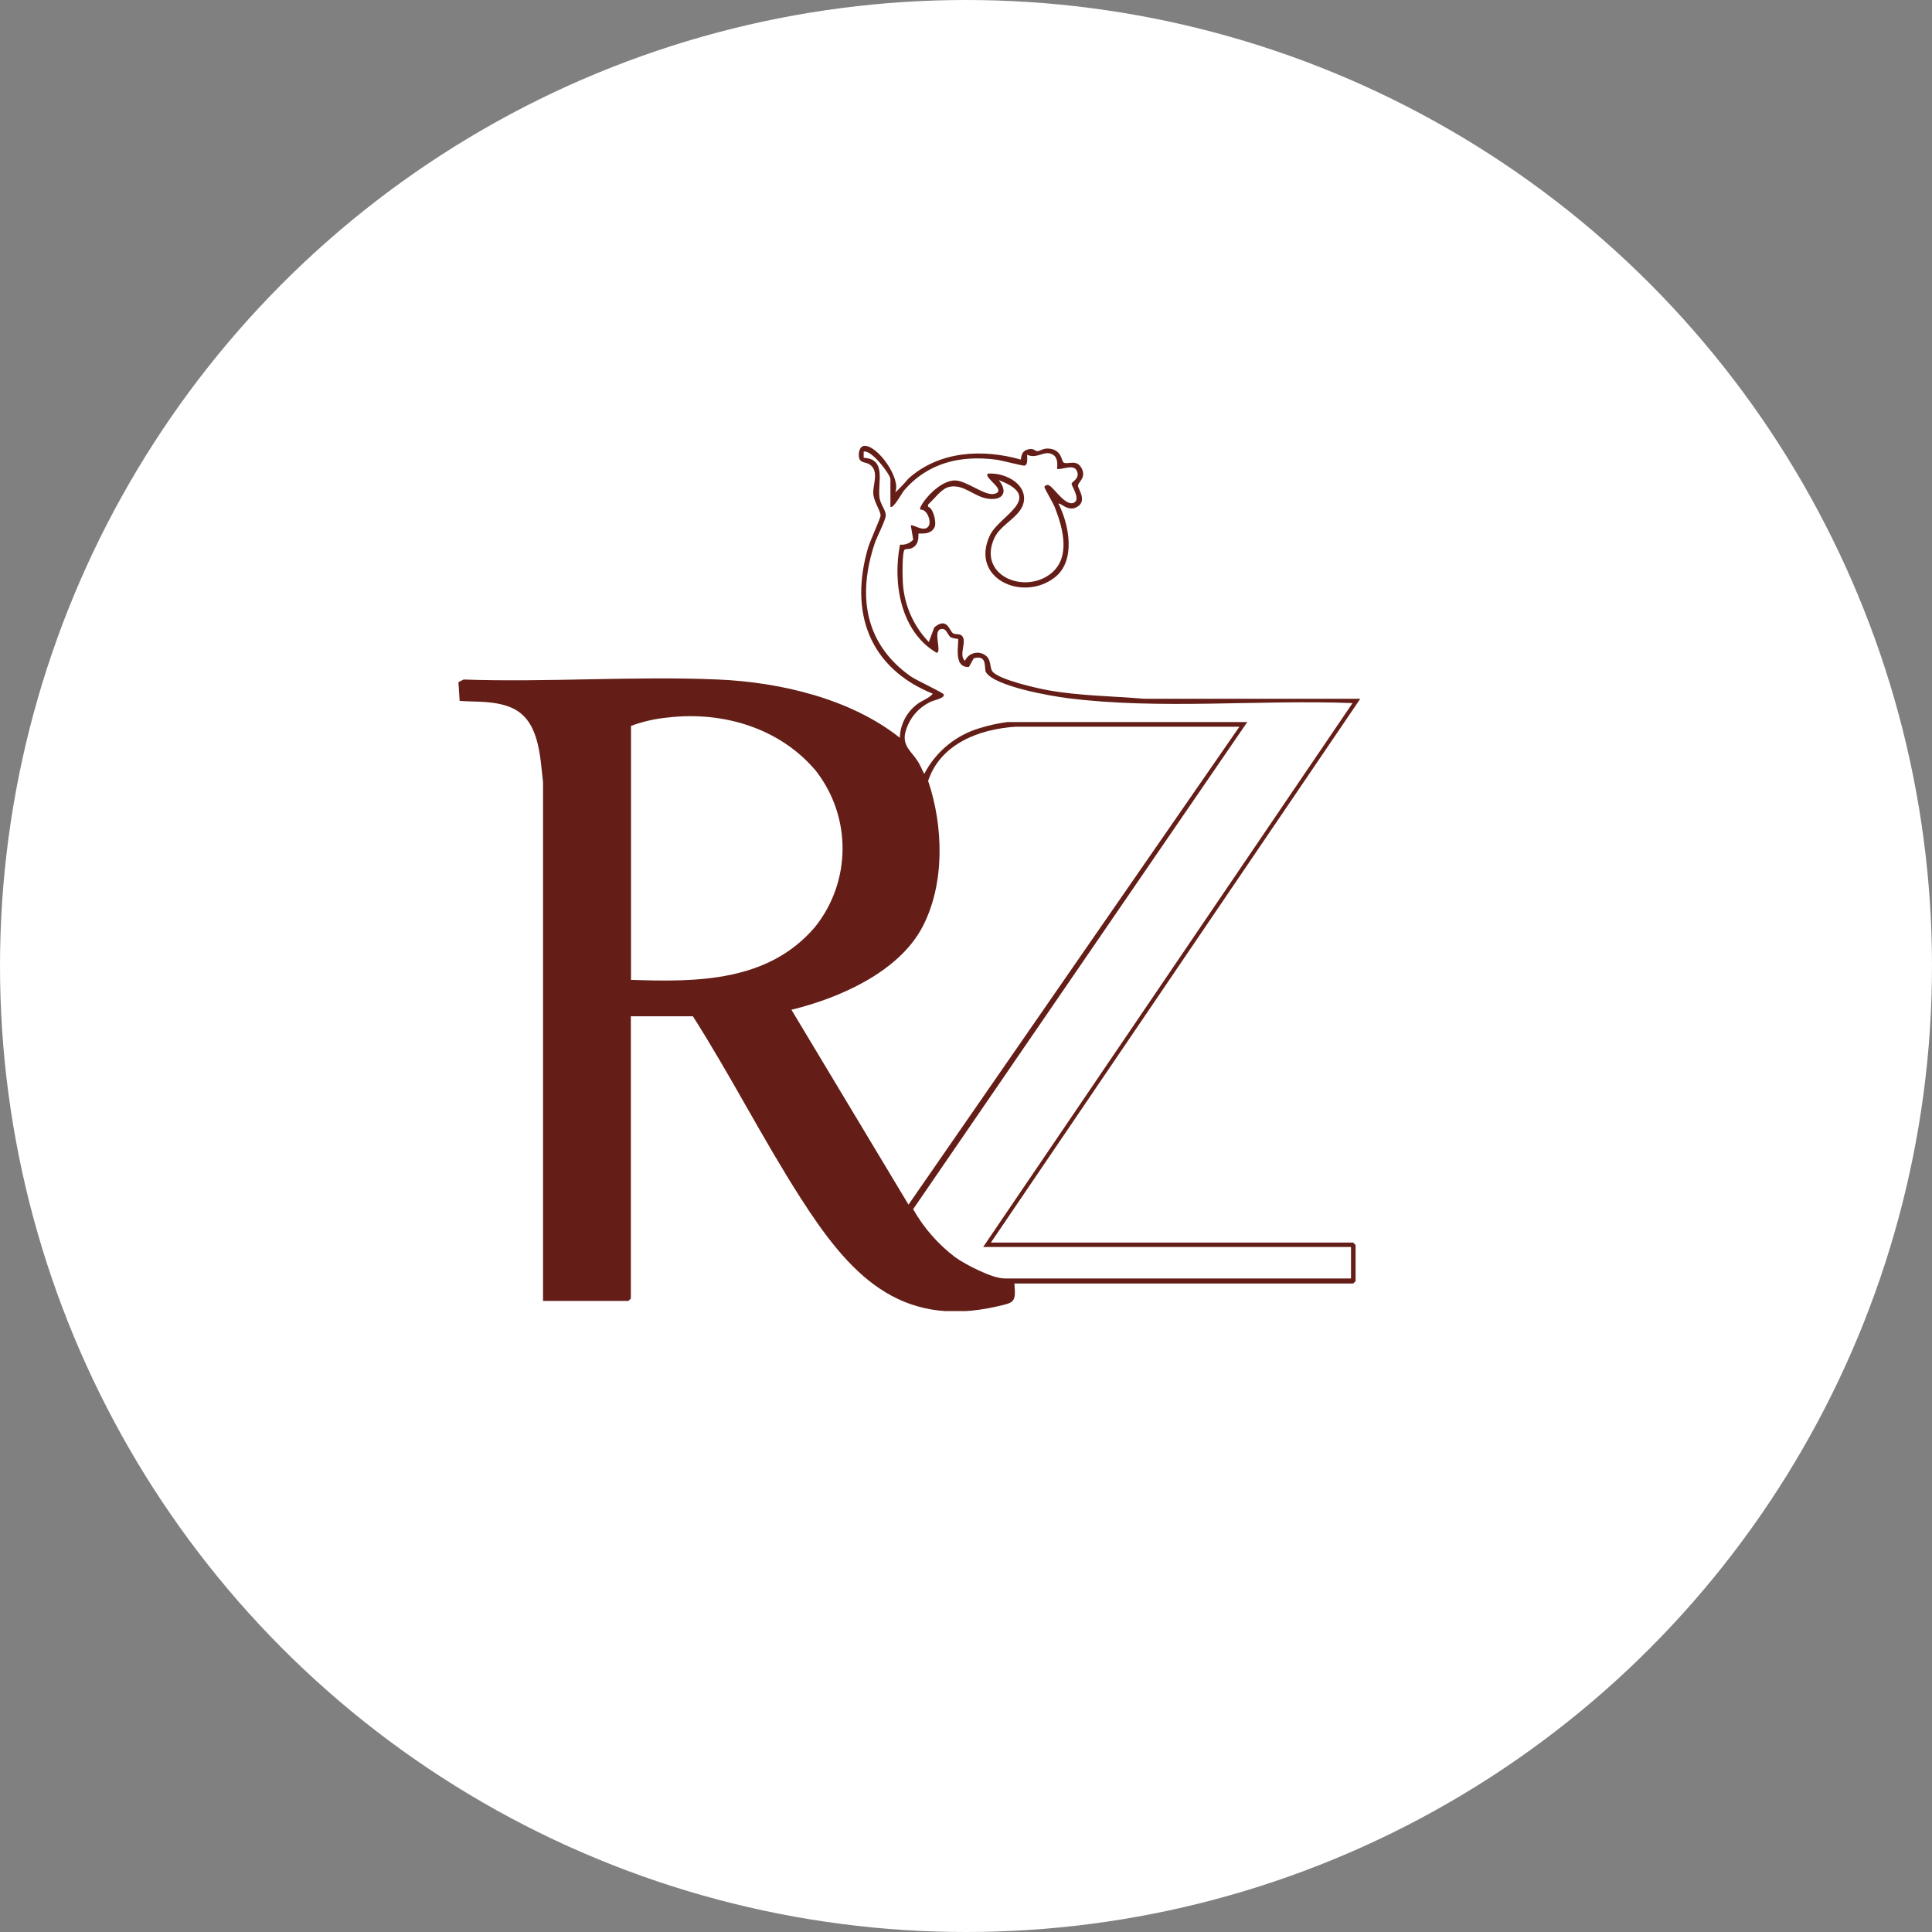
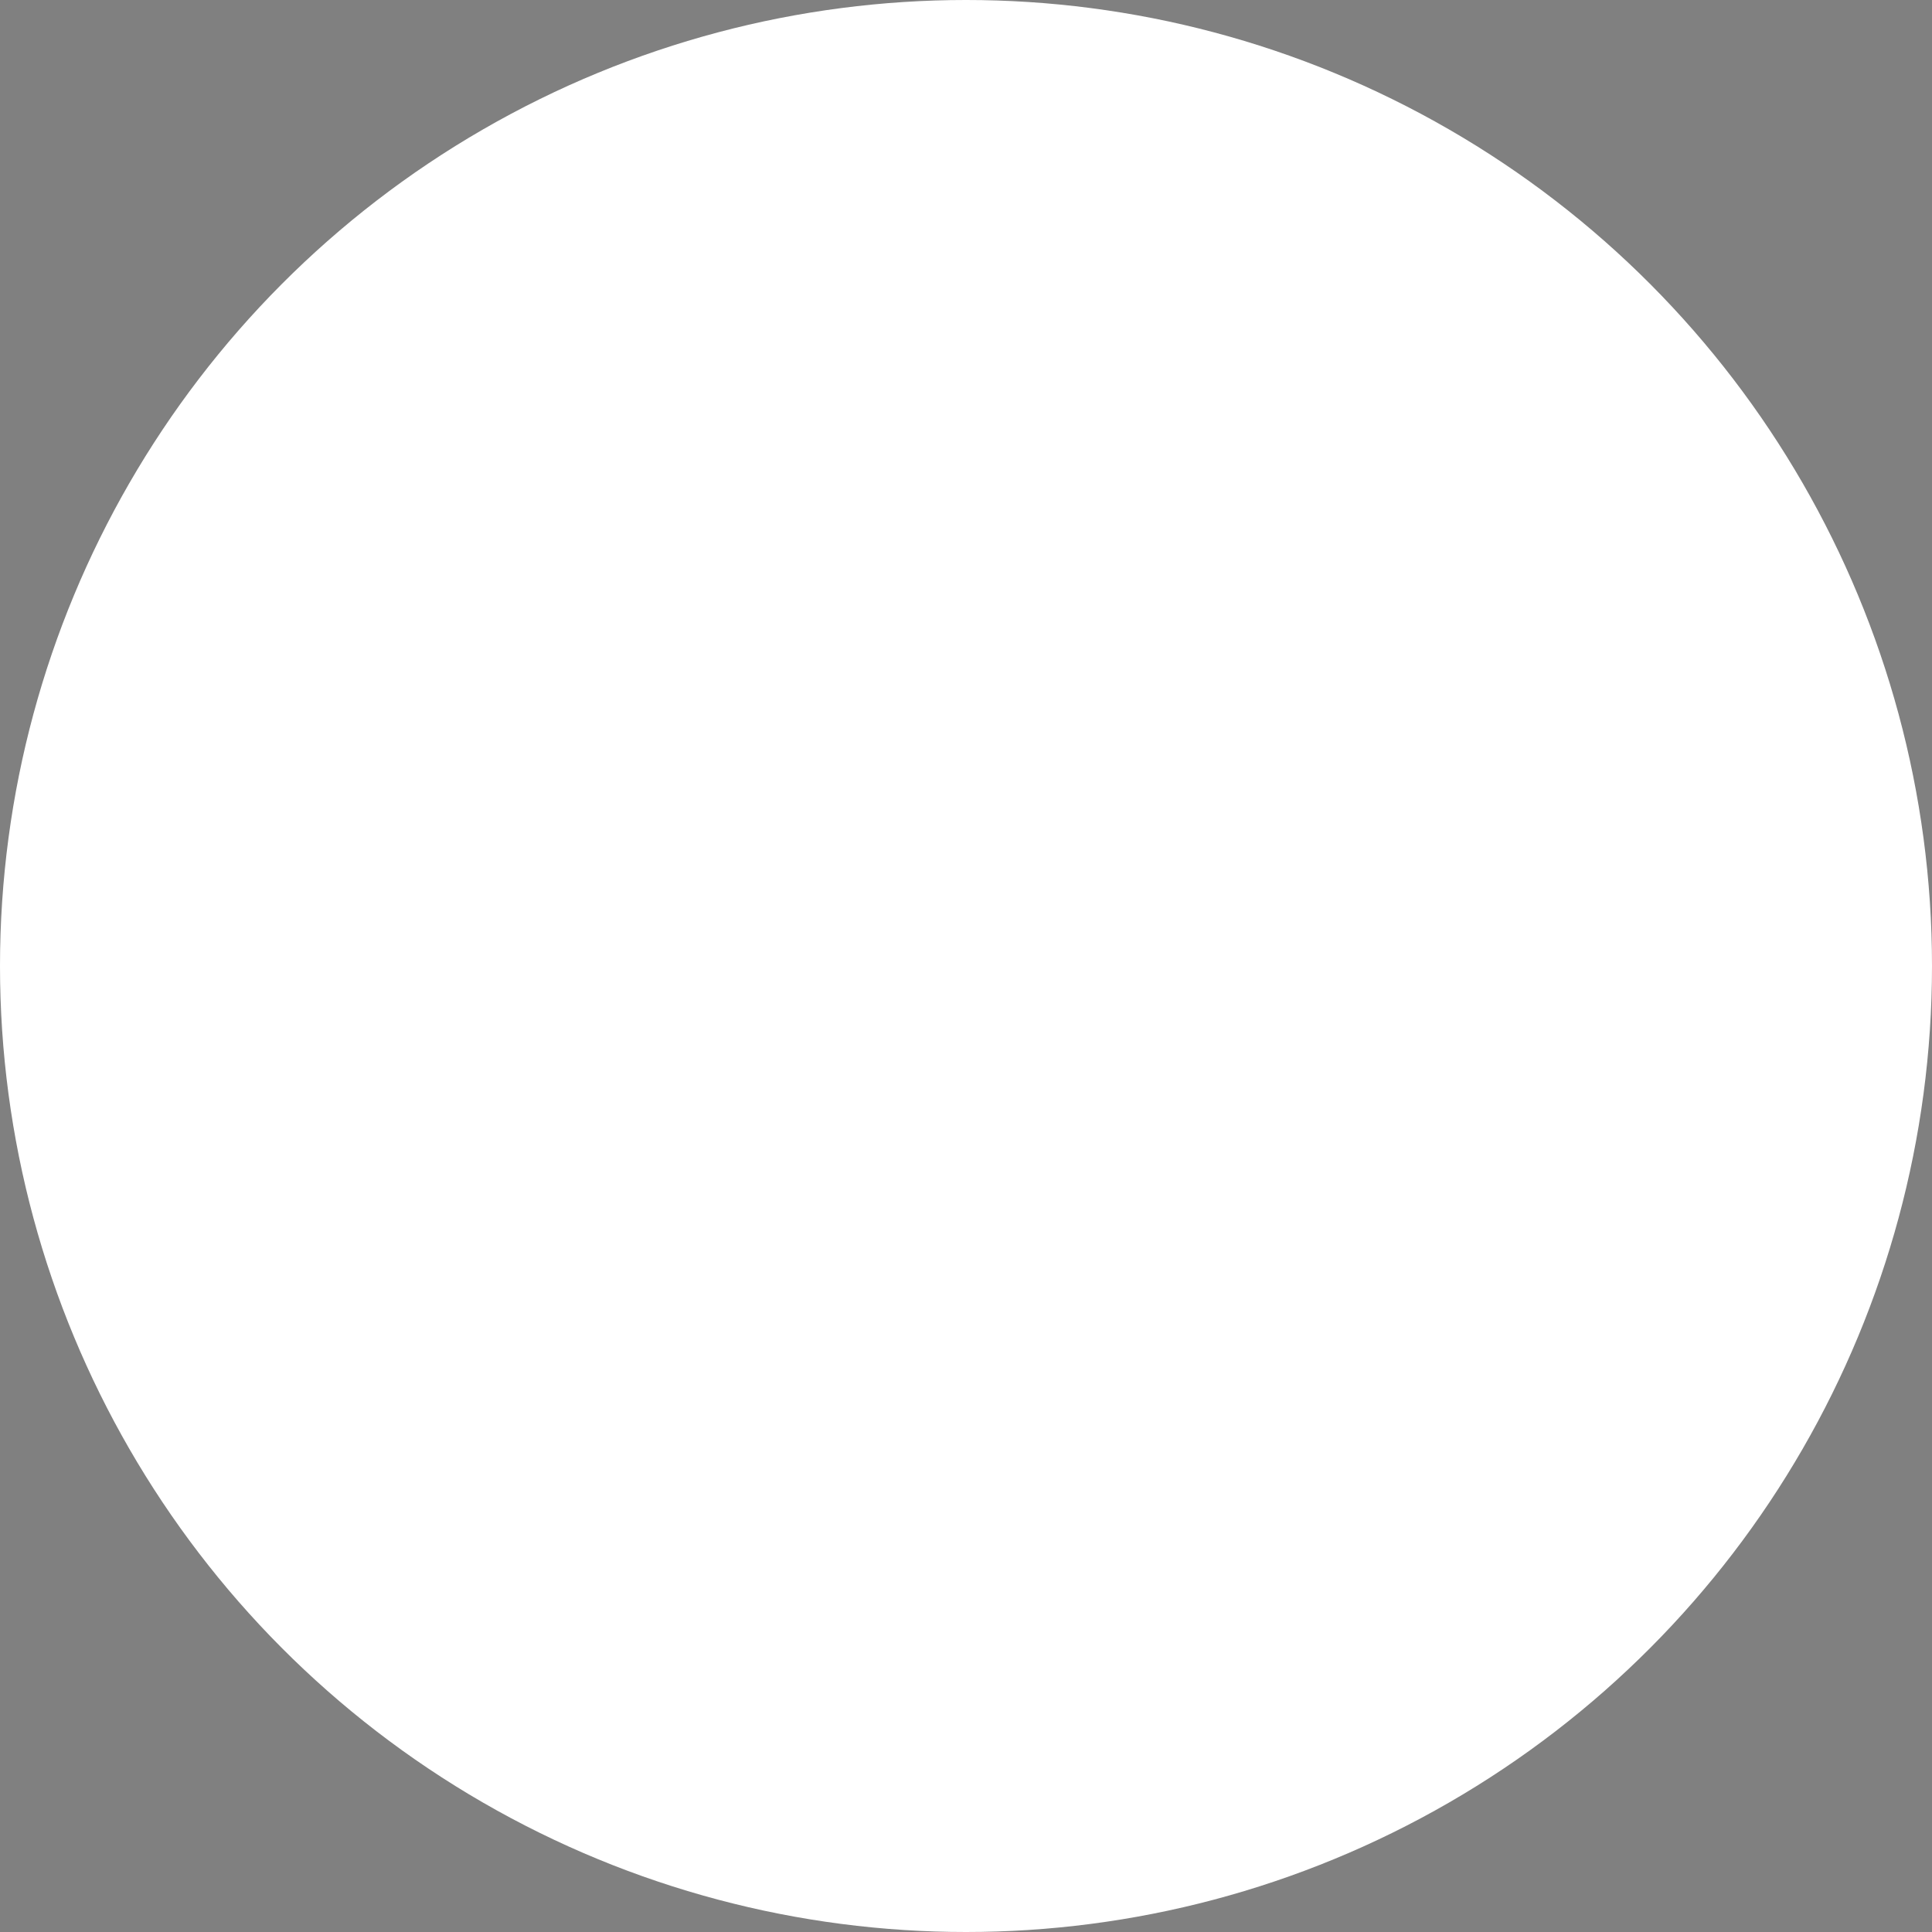
<svg xmlns="http://www.w3.org/2000/svg" id="Ebene_1" data-name="Ebene 1" viewBox="0 0 250 250">
  <rect x="0" y="0" width="250" height="250" fill="#808080" stroke="none" />
  <defs>
    <style>
      .cls-1 {
        fill: none;
      }

      .cls-2 {
        fill: #fff;
      }

      .cls-3 {
        fill: #641e17;
      }

      .cls-4 {
        clip-path: url(#clippath);
      }
    </style>
    <clipPath id="clippath">
-       <rect class="cls-1" x="59.31" y="57.68" width="116.72" height="111.97" />
-     </clipPath>
+       </clipPath>
  </defs>
  <g id="Gruppe_173" data-name="Gruppe 173">
    <circle class="cls-2" cx="125" cy="125" r="125" />
    <g id="Gruppe_163" data-name="Gruppe 163">
      <g class="cls-4">
        <g id="Gruppe_162" data-name="Gruppe 162">
          <path id="Pfad_52" data-name="Pfad 52" class="cls-3" d="M70.27,168.28v-67.03c-.4-3.46-.46-8.26-4.27-9.75-2.14-.84-4.28-.65-6.52-.8l-.16-2.43.67-.34c10.9.38,22.11-.47,32.97,0,8.02.35,17.13,2.49,23.48,7.54.04-1.67.83-3.23,2.14-4.27.69-.56,1.56-.78,2.13-1.43-8.23-3.34-10.83-10.51-8.39-18.87.22-.77,1.64-3.91,1.63-4.18-.02-.69-.92-1.84-.95-2.91-.04-1.19.81-2.9-.52-3.74-.44-.28-1.12-.16-1.29-.75-.17-.55-.02-1.62.7-1.63,1.68-.03,4.77,4.25,3.94,6.05.61-.57,1.19-1.18,1.73-1.82,3.98-3.57,9.58-3.86,14.54-2.45.07-.72.26-1.18,1.02-1.34.69-.14.79.24,1.12.25s.76-.44,1.61-.32c1.57.21,1.5,1.62,1.78,1.79.53.33,1.71-.53,2.36.8.58,1.19-.46,1.69-.5,2.19-.03.4,1.36,2.09-.28,2.84-1.08.49-2.02-.68-2.24-.5,1.39,2.74,2.28,7.42-.51,9.56-4.17,3.2-11.02.08-8.35-5.5,1.22-2.54,7.17-4.83,1.13-7.11,1.26,1.57.51,2.7-1.48,2.39-1.73-.27-3.07-1.9-4.88-1.53-1.08.22-1.98,1.6-2.79,2.3v.29c.68.14,1.11,2.04.86,2.6-.51,1.15-2,.78-2.09.87s.23,1.37-.87,1.88c-.3.14-.76.09-.92.19-.36.24-.29,3.69-.24,4.33.18,2.86,1.37,5.56,3.36,7.63l.7-1.89c1.71-1.44,1.94.48,2.45.77.33.19.8,0,1.12.3.74.7-.47,2.46.4,3.26.39-.89,1.43-1.3,2.32-.91.23.1.43.25.6.43.46.58.31,1.38.62,1.82.77,1.08,5.87,2.22,7.3,2.47,4.08.72,8.24.74,12.34,1.09h27.98s-47.8,70.37-47.8,70.37h46.88l.31.31v4.68l-.31.31h-43.84c.22,2.49-.04,2.45-2.23,2.96-12.77,2.93-19.25-4.38-25.44-14.04-4.91-7.66-9.04-15.83-13.93-23.5h-8.03v36.52l-.31.31h-11.09ZM115.22,65.56v-3.56c0-.58-2.42-3.82-3.46-3.56v.8c3.01.15,1.78,3.17,2.05,5.18.11.8.81,1.6.81,2.26,0,.62-1.17,2.82-1.44,3.65-2.21,6.68-1.35,12.91,4.62,17.16.77.55,4.28,2.14,4.33,2.38.12.5-1.32.74-1.7.94-1.71.8-2.94,2.35-3.33,4.19-.24,1.61.86,2.25,1.67,3.53.33.51.54,1.09.83,1.61,1.5-2.9,4.13-5.05,7.27-5.95,1.15-.35,2.32-.61,3.51-.76h31.02l-43.24,63.04c1.37,2.41,3.21,4.52,5.42,6.2,1.32.96,4.82,2.76,6.39,2.76h44.85v-4.07h-47.6l47.8-70.38c-12.13-.47-24.86.88-36.89-.64-2.2-.28-9.31-1.51-10.53-3.32-.33-.5.28-2.35-1.6-1.84l-.62,1.12c-2.2.16-1.18-3.41-1.43-3.64-.32,0-.63-.08-.92-.2-.48-.3-.51-1.31-1.39-1.02-.88.38.25,2.9-.43,3.04-4.69-2.74-5.72-9.06-4.75-14.01.64.08,1.28-.16,1.71-.64l-.31-1.83c.24-.24,1.82,1.03,2.34,0,.32-.63-.29-2.19-1.12-2.04v-.3c.73-1.46,2.83-3.54,4.54-3.49,1.48.04,3.86,2.06,5.07,1.73,1.68-.45-1.44-2.06-.87-2.61,1.96-.18,4.81,1.08,4.69,3.35-.12,2.14-2.92,3.04-3.82,4.94-2.21,4.7,3.52,7.28,7.05,4.82,2.94-2.05,1.82-6.06.72-8.83-.18-.46-1.32-2.4-1.31-2.55s.31-.36.61-.21c.69.36,2.26,2.96,3.33,2.16.67-.5-.45-2.14-.43-2.36.03-.32,1.18-.68.66-1.73-.43-.85-1.82-.09-2.54-.2.12-.95,0-1.92-1.14-2.04-.76-.07-1.69.71-2.73.2-.02.39.15,1.27-.33,1.41-.19.06-3.04-.69-3.66-.77-4.63-.6-8.88.39-11.98,4.04-.23.27-1.38,2.42-1.73,2.04M81.66,126.79c8.61.31,17.76.24,23.79-6.82,4.73-5.9,4.77-14.28.11-20.24-4.66-5.54-12.03-7.71-19.1-6.89-1.64.15-3.26.52-4.81,1.09v32.85ZM160.38,94.04h-28.98c-4.72.31-9.71,2.22-11.3,7.01,1.99,5.88,2.2,13.37-.77,18.96-3.08,5.8-10.78,9.17-16.92,10.65l15.15,25.22,42.81-61.83Z" />
        </g>
      </g>
    </g>
  </g>
</svg>